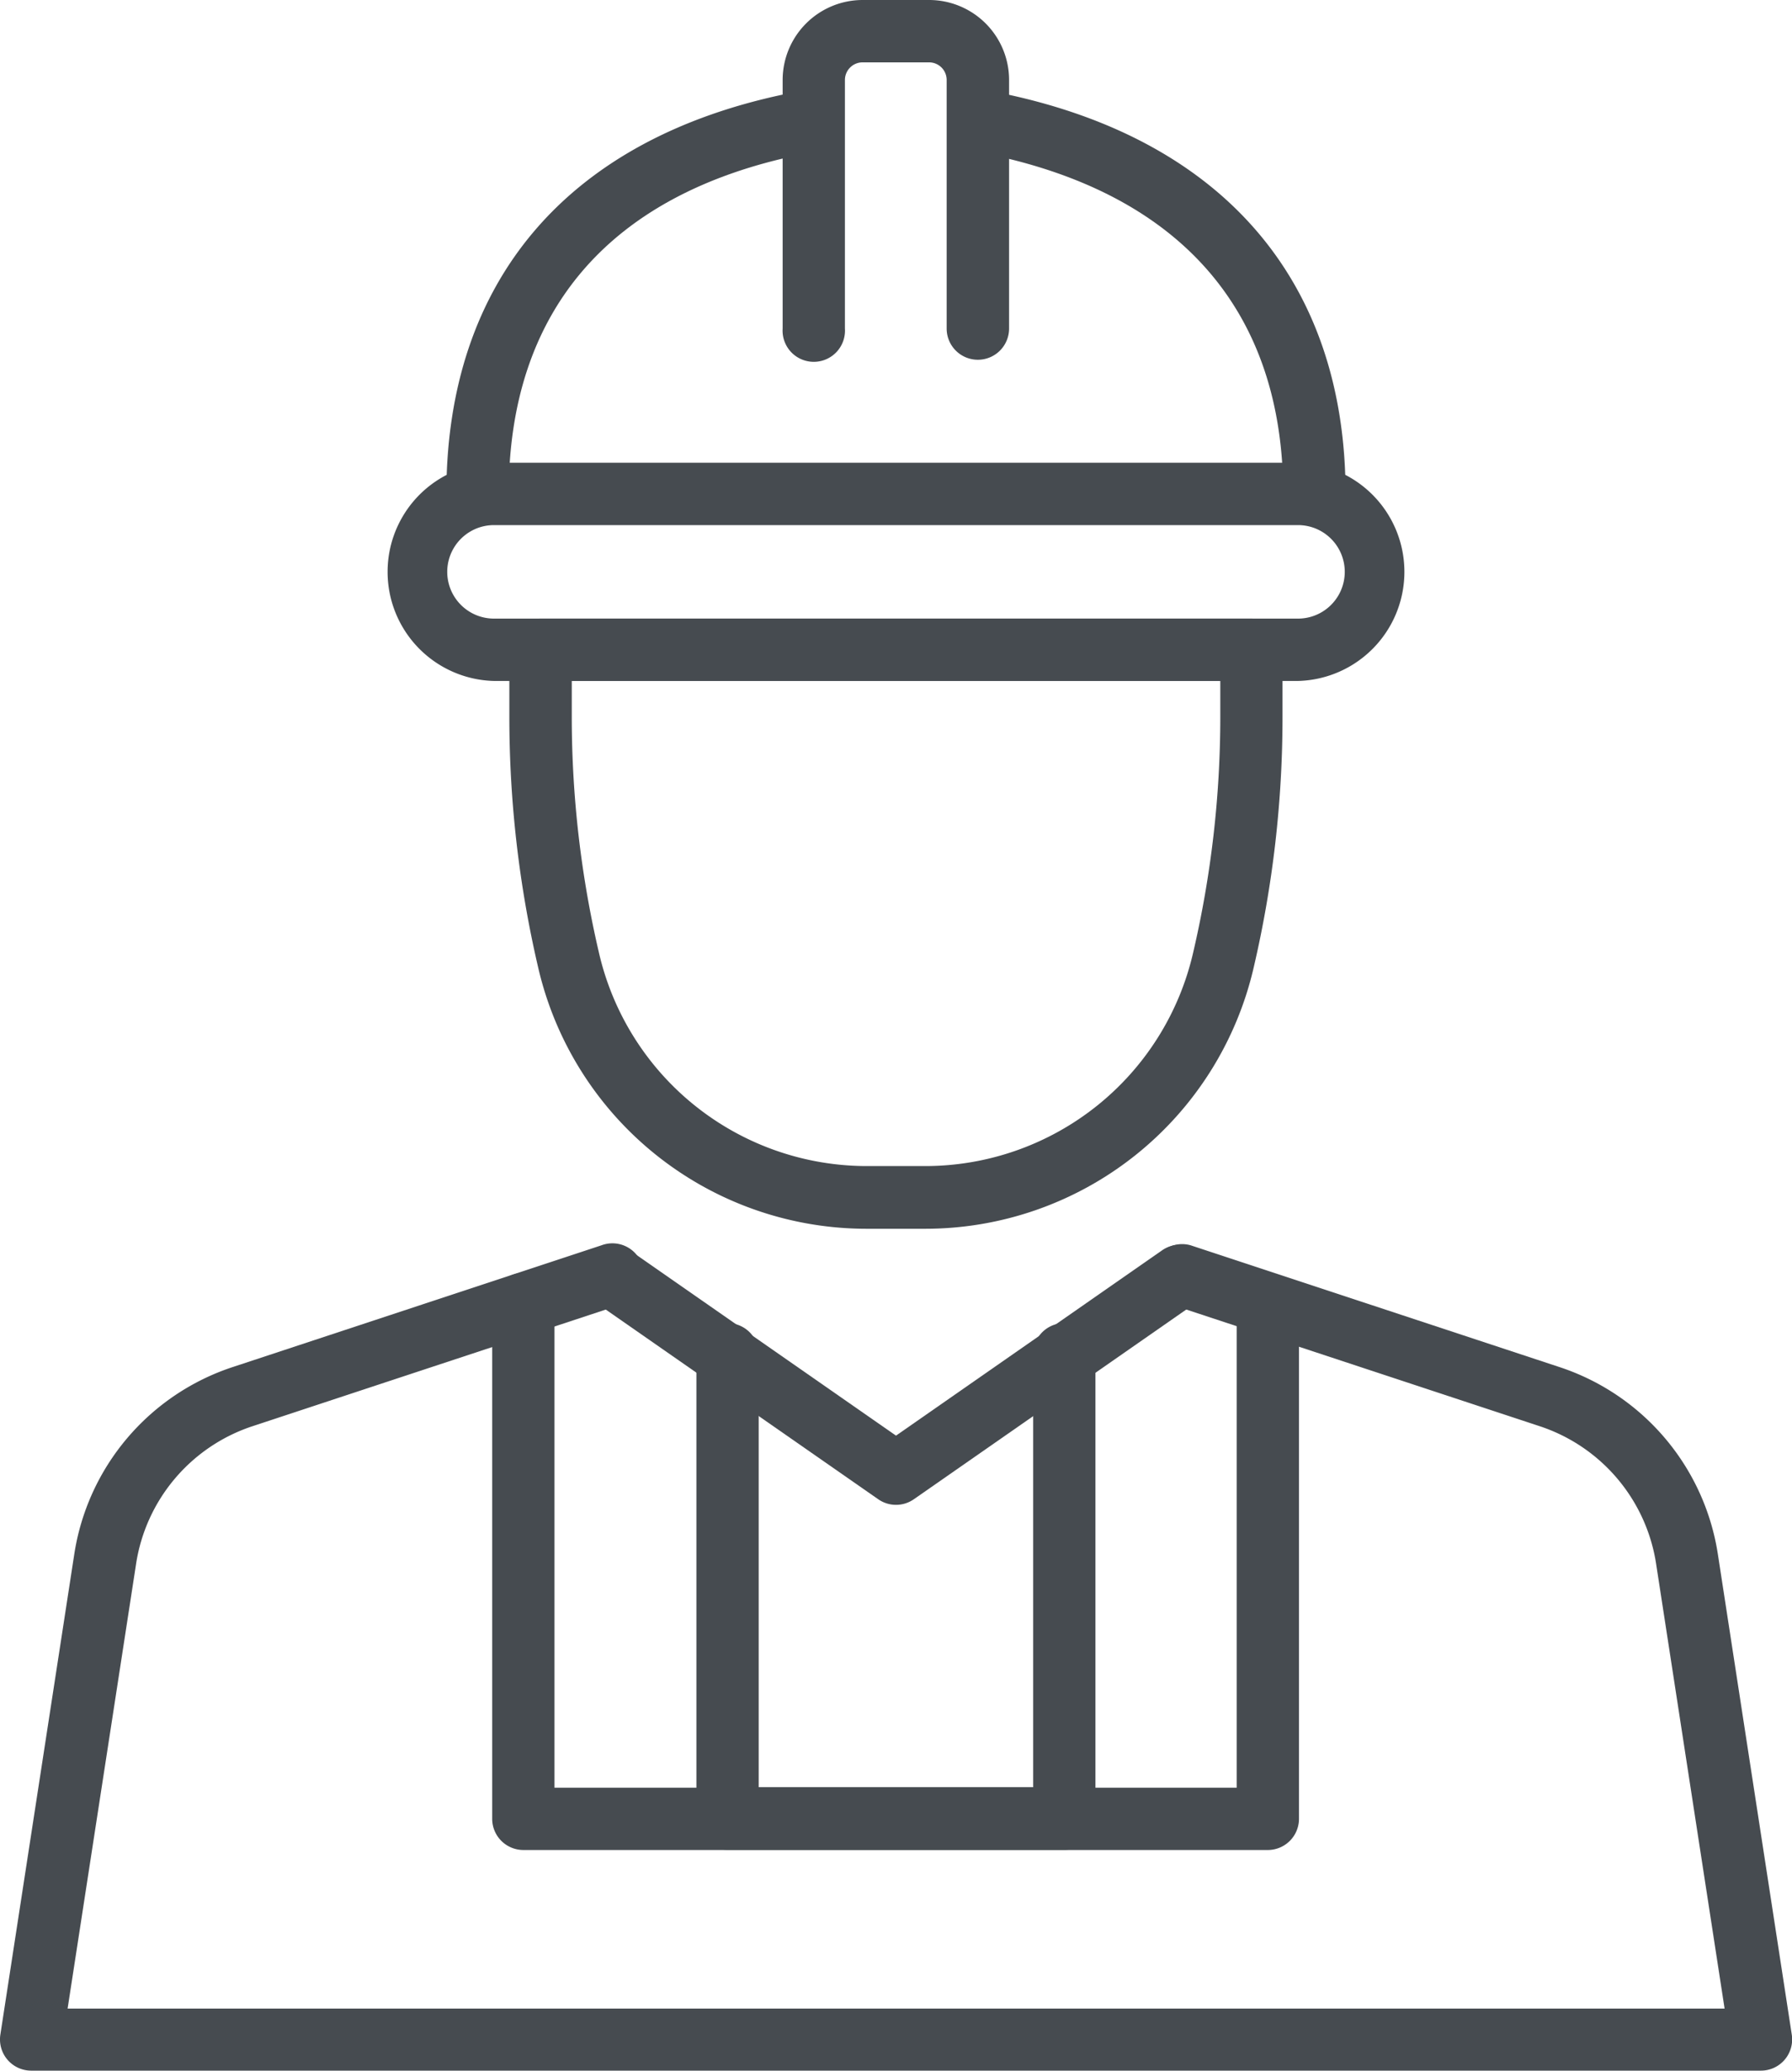
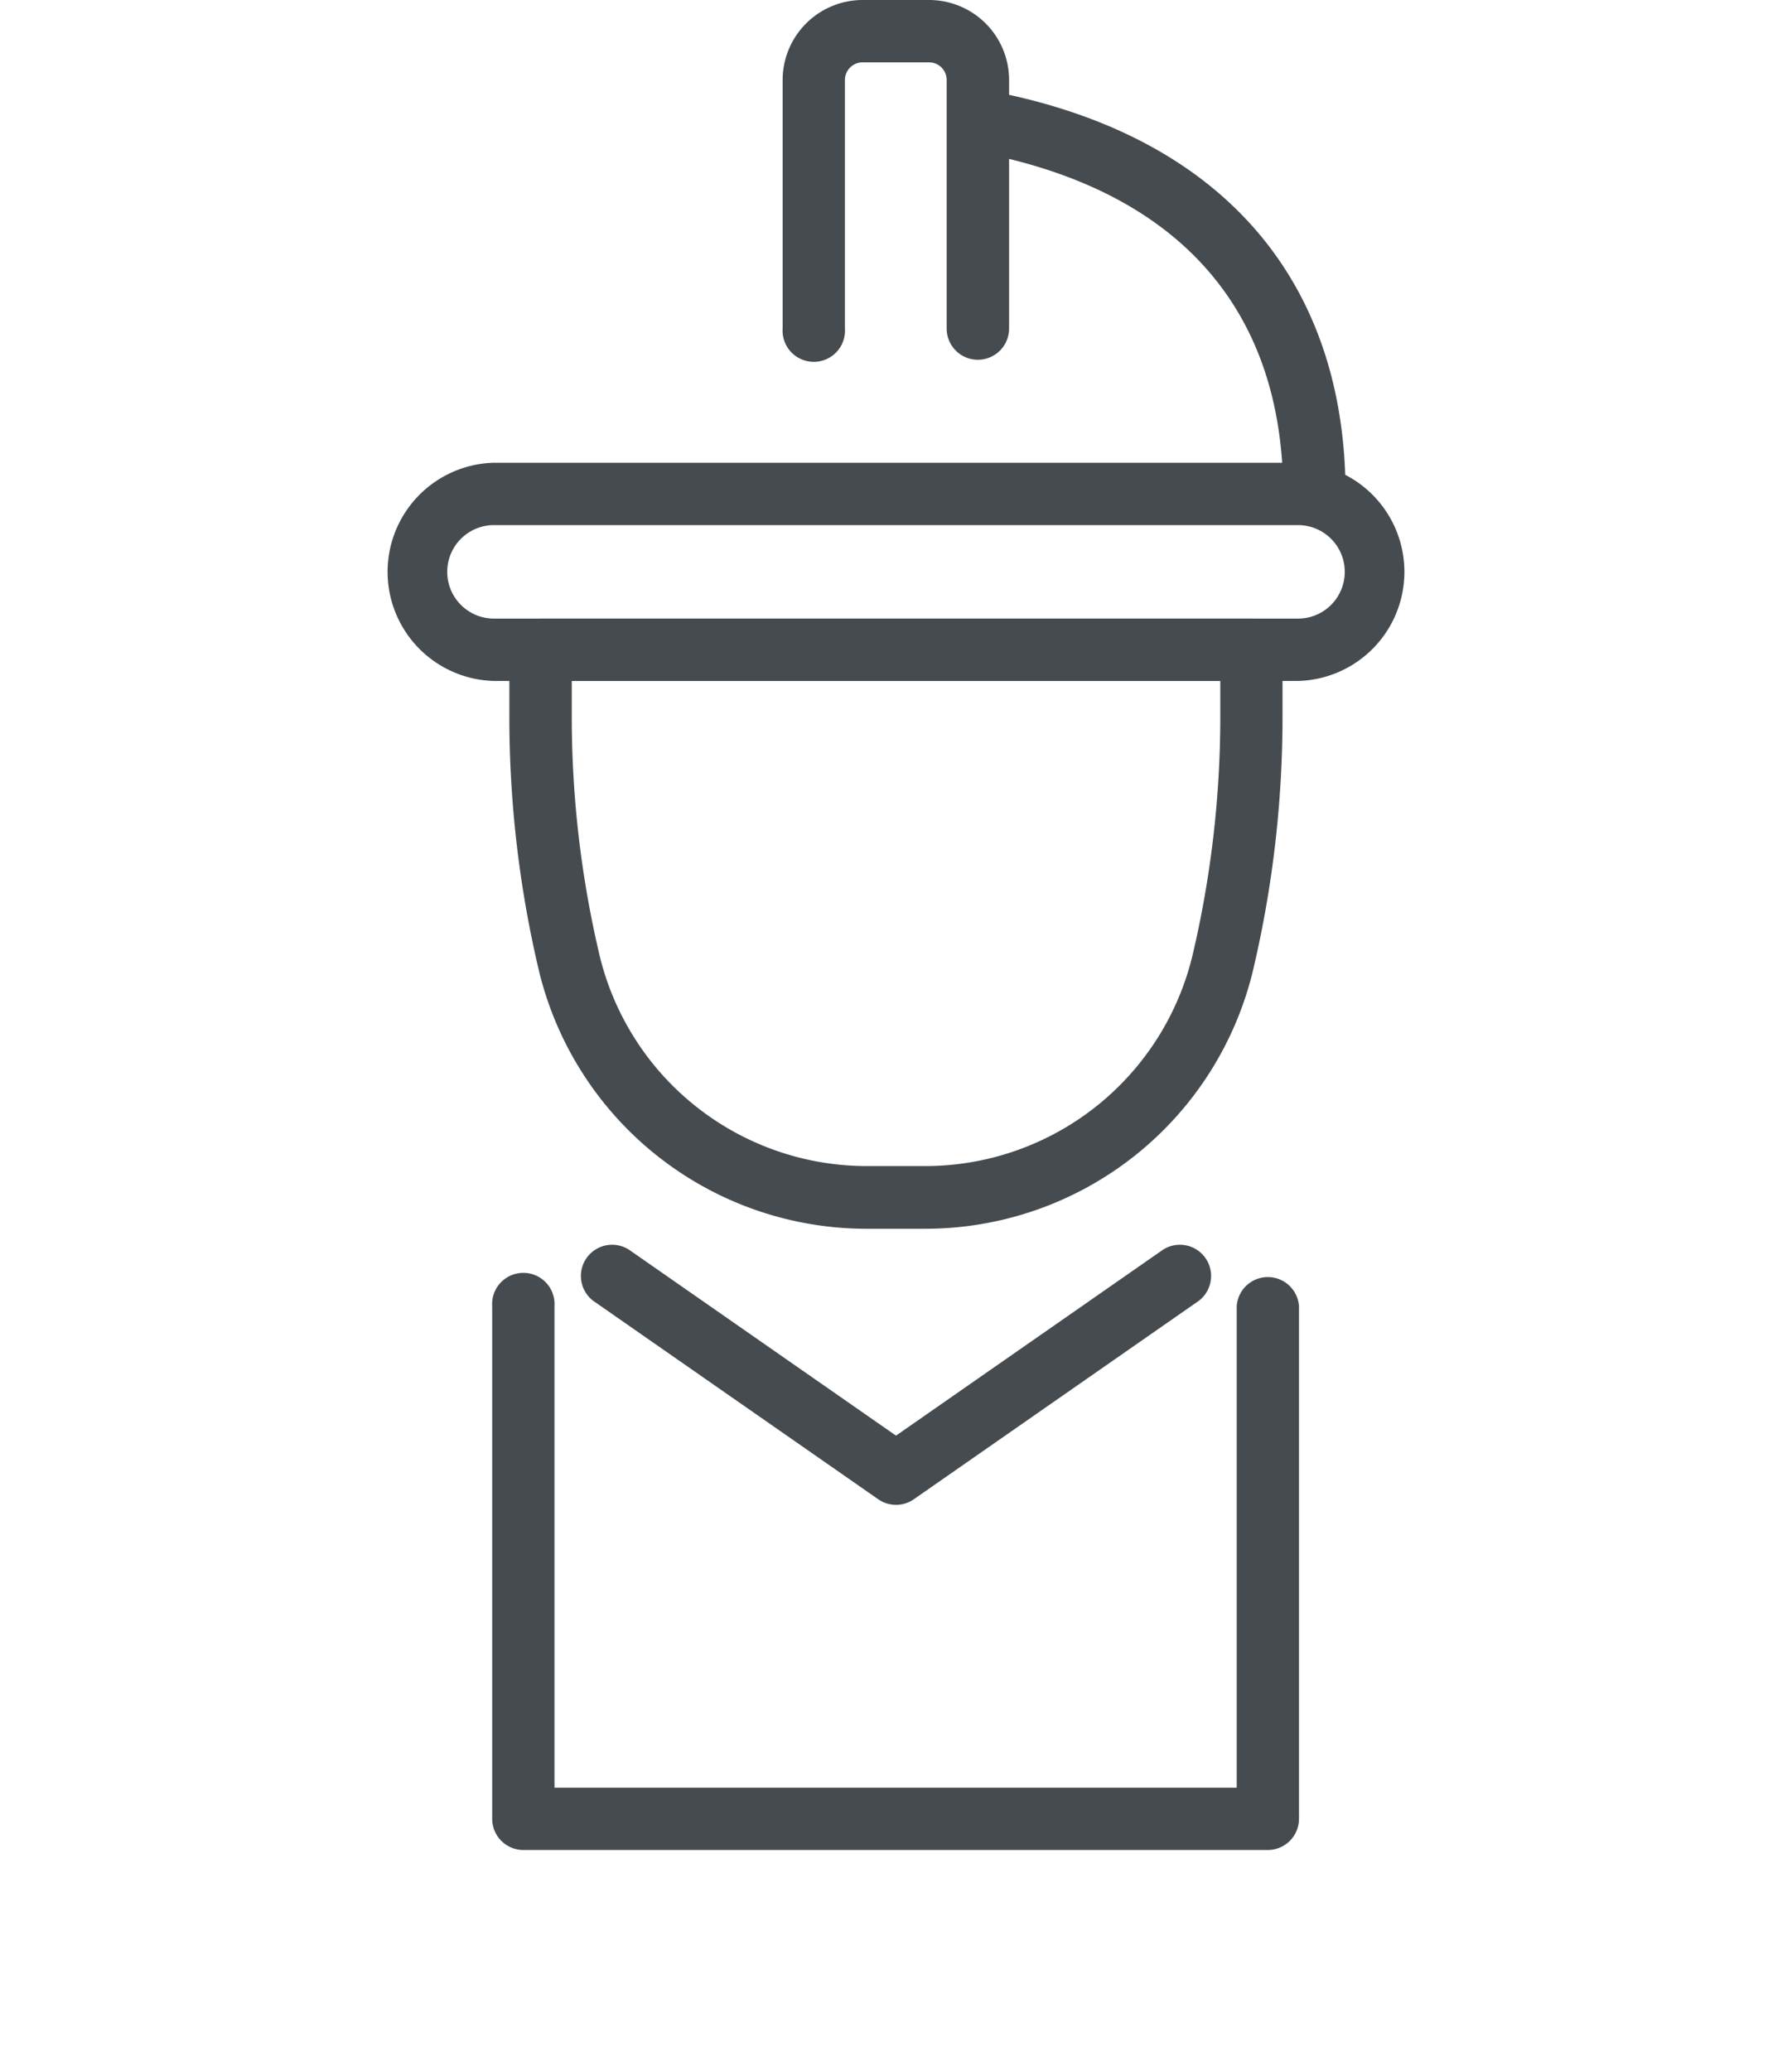
<svg xmlns="http://www.w3.org/2000/svg" width="25.894" height="29.919" viewBox="0 0 25.894 29.919">
  <defs>
    <style>.a{fill:#464b50;}</style>
  </defs>
  <g transform="translate(-1210.876 -186.389)">
    <g transform="translate(1216.437 186.389)">
      <g transform="translate(0 0)">
        <g transform="translate(0.889 1.341)">
          <g transform="translate(7.526 0.007)">
            <path class="a" d="M1340.949,204.7a.451.451,0,0,1-.451-.451c0-2.619-1.455-4.312-4.209-4.9a.451.451,0,1,1,.187-.882c3.174.673,4.923,2.725,4.923,5.778A.451.451,0,0,1,1340.949,204.7Z" transform="translate(-1335.932 -198.458)" />
          </g>
-           <path class="a" d="M1269.043,204.637a.451.451,0,0,1-.451-.45c0-3.08,1.755-5.135,4.942-5.786a.451.451,0,1,1,.18.883c-2.761.564-4.221,2.259-4.221,4.9A.45.45,0,0,1,1269.043,204.637Z" transform="translate(-1268.592 -198.392)" />
        </g>
        <g transform="translate(5.749)">
          <path class="a" d="M1314.9,191.587a.451.451,0,0,1-.451-.451v-3.592a.254.254,0,0,0-.254-.254h-.962a.255.255,0,0,0-.254.254v3.592a.451.451,0,1,1-.9,0v-3.592a1.157,1.157,0,0,1,1.155-1.155h.962a1.156,1.156,0,0,1,1.155,1.155v3.592A.451.451,0,0,1,1314.9,191.587Z" transform="translate(-1312.08 -186.389)" />
        </g>
        <g transform="translate(0 6.686)">
          <path class="a" d="M1273.831,249.363h-11.618a1.577,1.577,0,0,1,0-3.153h11.618a1.577,1.577,0,0,1,0,3.153Zm-11.618-2.252a.675.675,0,0,0,0,1.351h11.618a.675.675,0,1,0,0-1.351Z" transform="translate(-1260.636 -246.21)" />
        </g>
      </g>
      <g transform="translate(1.799 8.938)">
        <path class="a" d="M1282.731,275.176h-.815a4.871,4.871,0,0,1-4.764-3.781,15.926,15.926,0,0,1-.415-3.609v-.975a.451.451,0,0,1,.45-.451h10.271a.451.451,0,0,1,.451.451v.975a15.921,15.921,0,0,1-.415,3.609A4.872,4.872,0,0,1,1282.731,275.176Zm-5.092-7.915v.524a15,15,0,0,0,.392,3.4,3.973,3.973,0,0,0,3.886,3.085h.815a3.973,3.973,0,0,0,3.886-3.085,15.015,15.015,0,0,0,.392-3.4v-.524Z" transform="translate(-1276.737 -266.36)" />
      </g>
    </g>
    <g transform="translate(1210.876 204.36)">
      <g transform="translate(0 0)">
-         <path class="a" d="M1236.319,359.133h-24.993a.451.451,0,0,1-.445-.519l1.067-6.935a3.389,3.389,0,0,1,2.3-2.715l5.319-1.756a.451.451,0,1,1,.282.856l-5.319,1.756a2.492,2.492,0,0,0-1.689,2l-.988,6.416h23.943l-.988-6.416a2.492,2.492,0,0,0-1.689-2l-5.32-1.756a.451.451,0,0,1,.282-.856l5.319,1.756a3.389,3.389,0,0,1,2.3,2.715l1.067,6.935a.451.451,0,0,1-.445.519Z" transform="translate(-1210.876 -347.186)" />
-       </g>
+         </g>
      <g transform="translate(8.383 0.007)">
        <path class="a" d="M1290.446,351.017a.45.45,0,0,1-.258-.081l-4.114-2.864a.451.451,0,0,1,.515-.74l3.856,2.685,3.856-2.685a.451.451,0,0,1,.515.74l-4.113,2.864A.451.451,0,0,1,1290.446,351.017Z" transform="translate(-1285.881 -347.252)" />
      </g>
    </g>
    <g transform="translate(1217.992 204.807)">
      <path class="a" d="M1285.763,359.5H1275a.451.451,0,0,1-.451-.45v-7.408a.451.451,0,1,1,.9,0V358.6h9.858v-6.957a.451.451,0,0,1,.9,0v7.408A.451.451,0,0,1,1285.763,359.5Z" transform="translate(-1274.553 -351.188)" />
    </g>
    <g transform="translate(1220.939 205.541)">
-       <path class="a" d="M1306.234,365.329h-4.867a.45.45,0,0,1-.45-.45V358.2a.451.451,0,1,1,.9,0v6.224h3.966V358.2a.451.451,0,1,1,.9,0v6.674A.45.45,0,0,1,1306.234,365.329Z" transform="translate(-1300.917 -357.754)" />
-     </g>
+       </g>
  </g>
</svg>